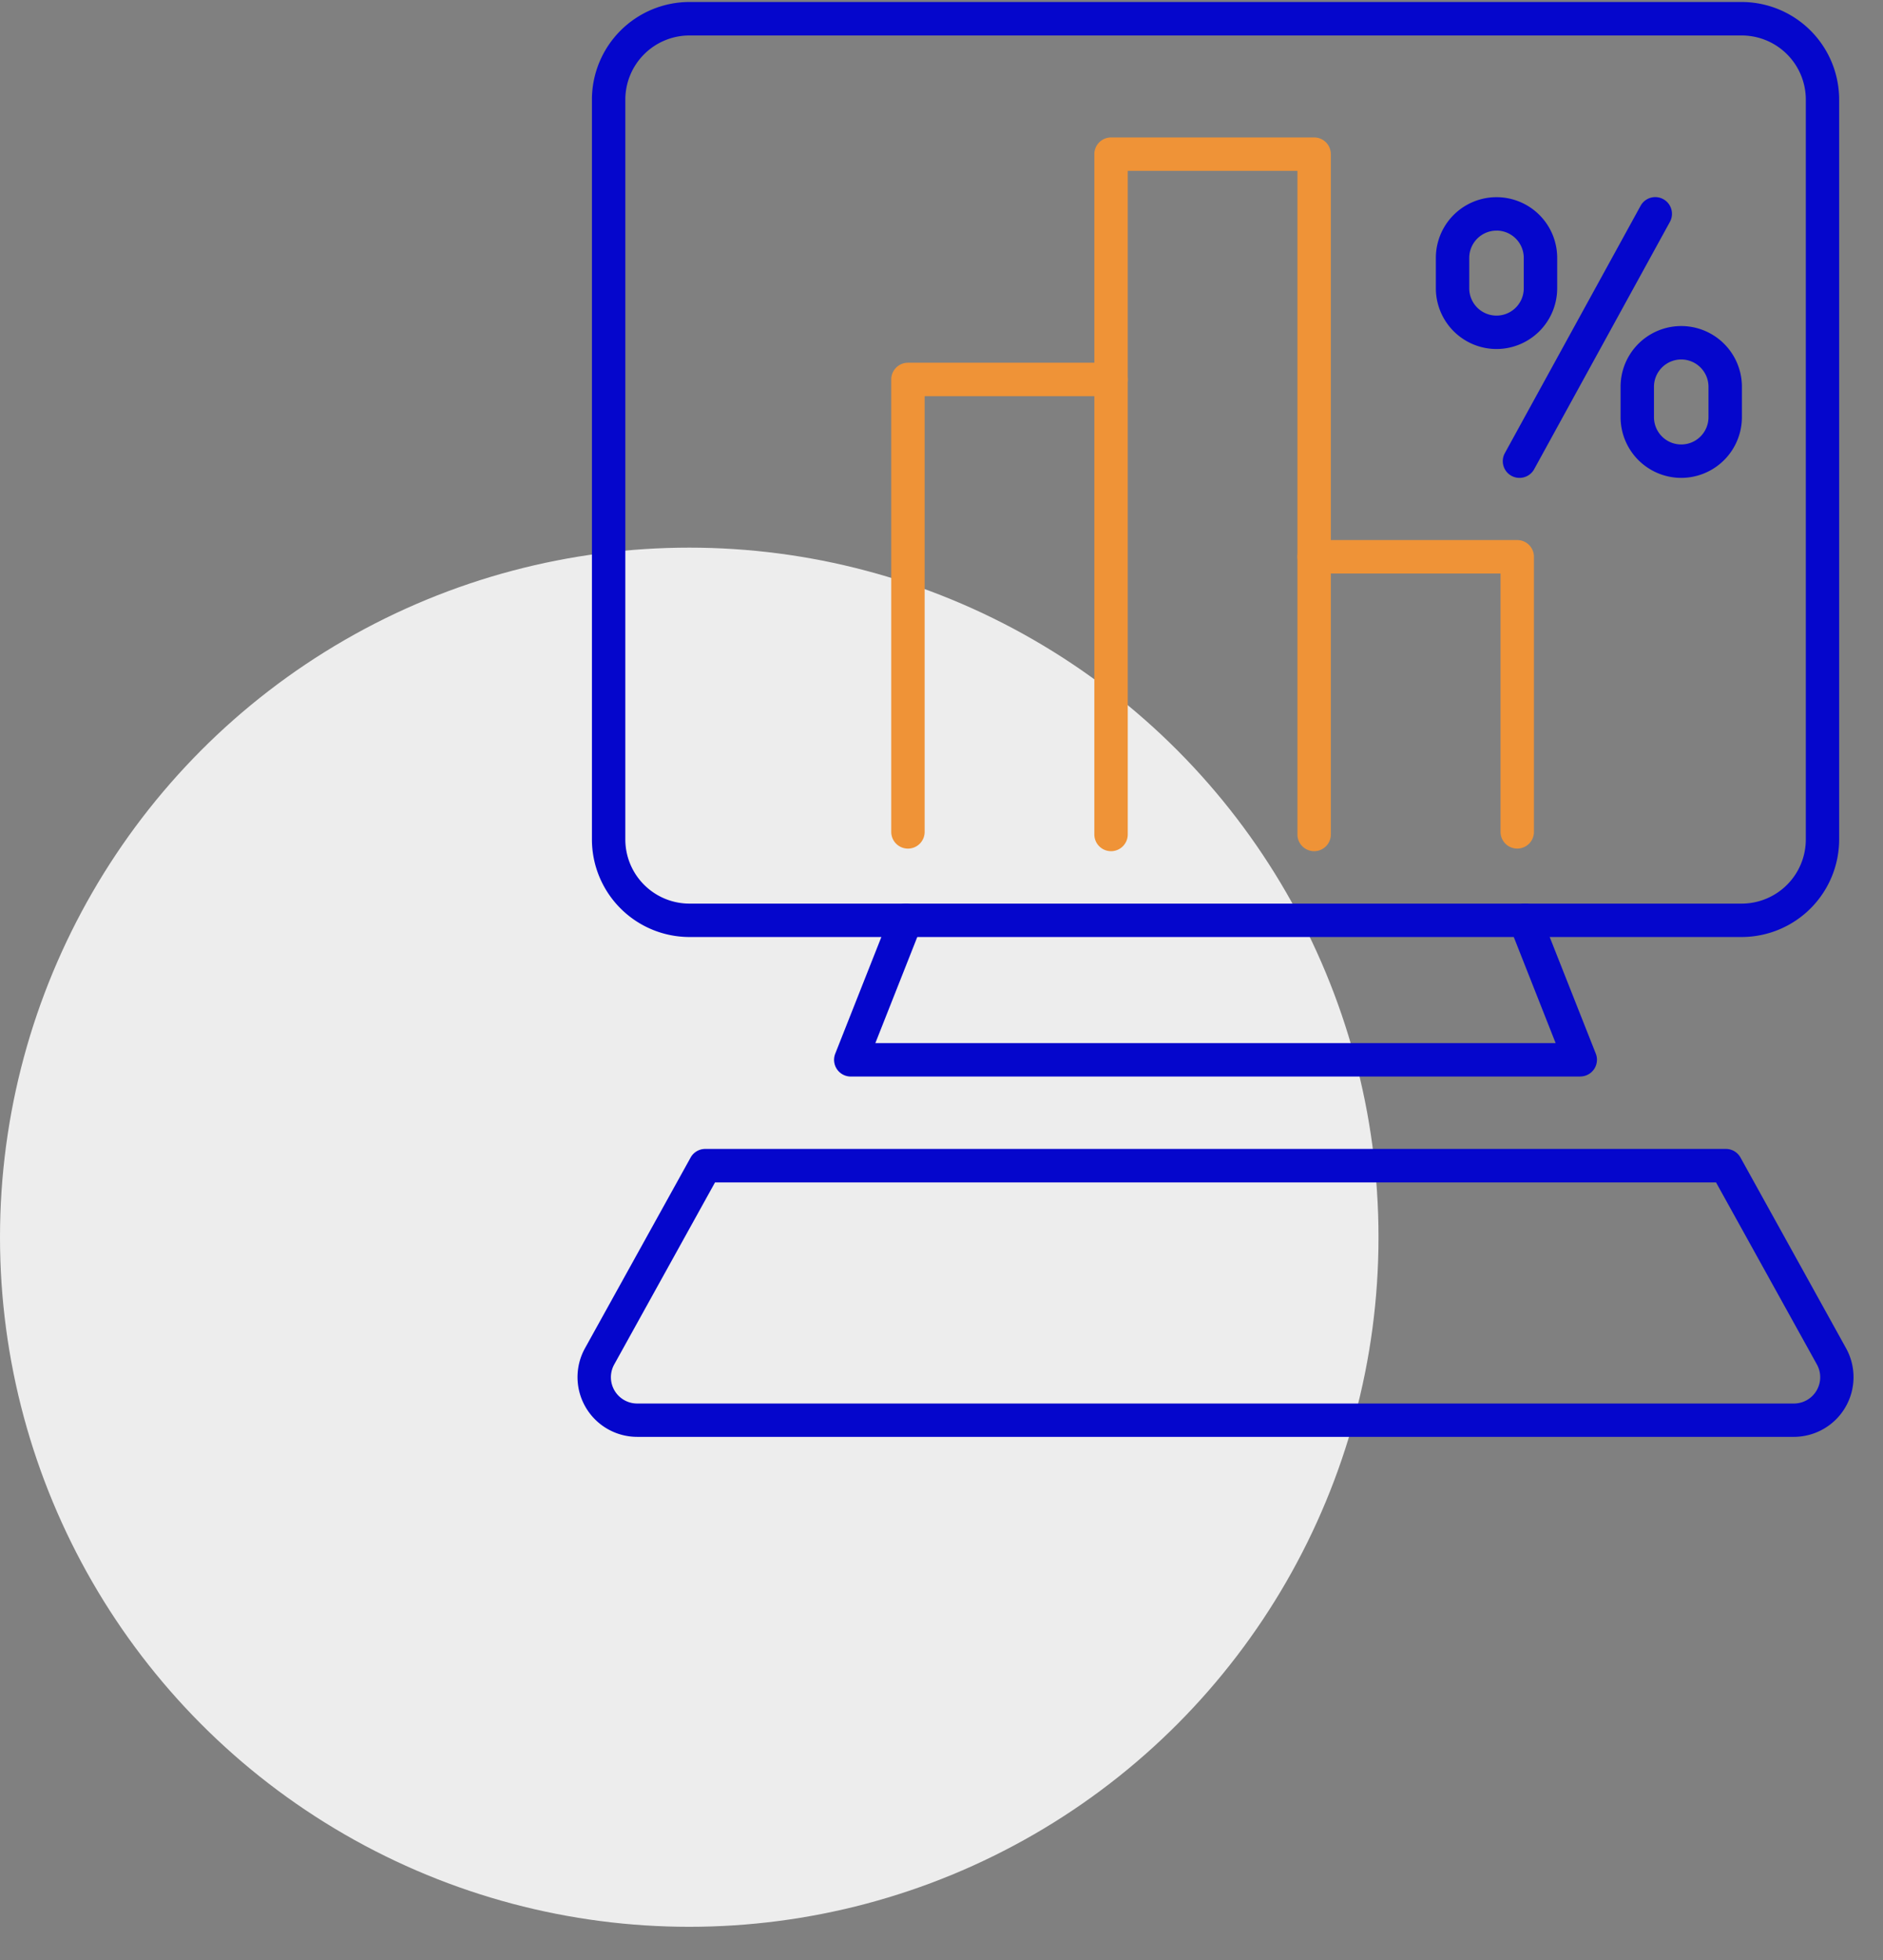
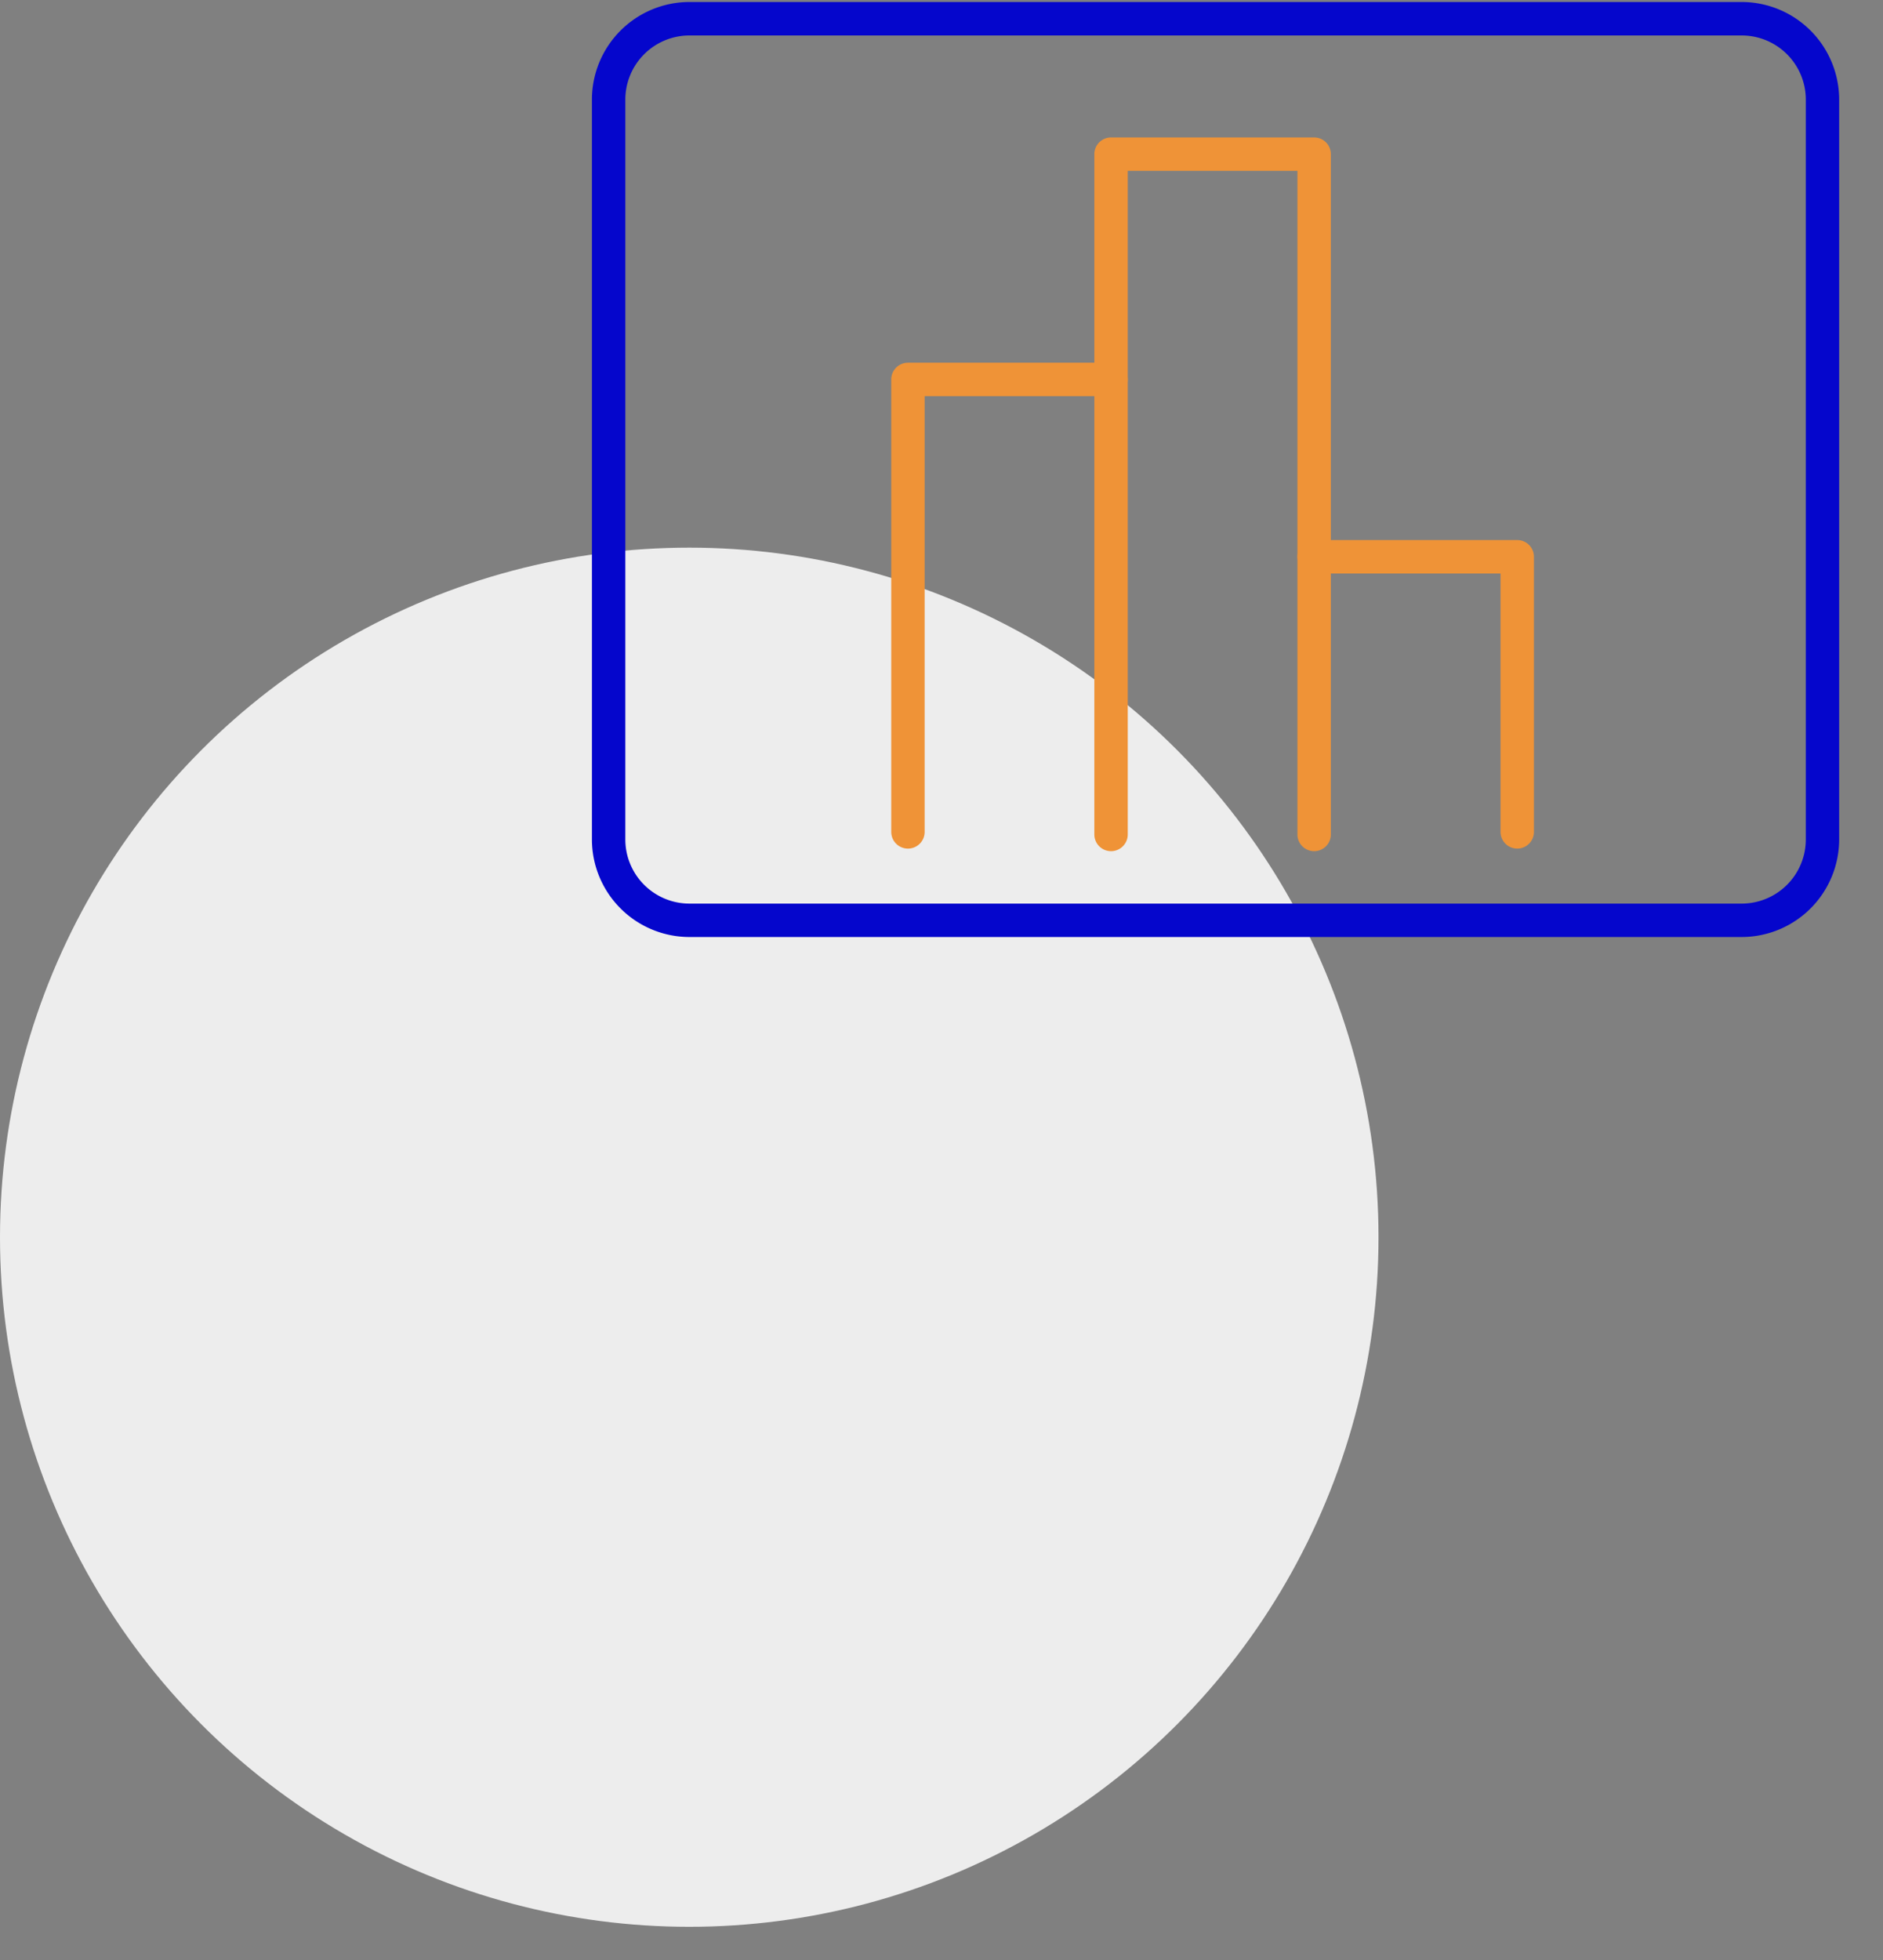
<svg xmlns="http://www.w3.org/2000/svg" width="99" height="103" viewBox="0 0 99 103">
  <rect x="0" y="0" width="99" height="103" fill="#808080" stroke="none" />
  <defs>
    <clipPath id="clip-path">
      <rect id="Rectangle_7259" data-name="Rectangle 7259" width="67.308" height="75.611" fill="#0506cc" stroke="#000048" stroke-width="1" />
    </clipPath>
    <clipPath id="clip-Icon-facturation-accompagnement">
      <rect width="99" height="103" />
    </clipPath>
  </defs>
  <g id="Icon-facturation-accompagnement" clip-path="url(#clip-Icon-facturation-accompagnement)">
    <g id="Groupe_490" data-name="Groupe 490" transform="translate(3.313 6.957)">
      <circle id="Ellipse_62" data-name="Ellipse 62" cx="36.238" cy="36.238" r="36.238" transform="translate(-3.313 21.822)" fill="#ededed" />
      <g id="Groupe_389" data-name="Groupe 389" transform="translate(26.94 -6.957)">
        <g id="Groupe_279" data-name="Groupe 279" transform="translate(0 0.001)" clip-path="url(#clip-path)">
          <path id="Rectangle_7258" data-name="Rectangle 7258" d="M4.6-.529H59.919A5.132,5.132,0,0,1,65.045,4.6V43.481a5.132,5.132,0,0,1-5.126,5.126H4.6A5.132,5.132,0,0,1-.529,43.481V4.6A5.132,5.132,0,0,1,4.6-.529Zm55.322,47.38a3.373,3.373,0,0,0,3.37-3.37V4.6a3.373,3.373,0,0,0-3.37-3.37H4.6A3.373,3.373,0,0,0,1.227,4.6V43.481a3.373,3.373,0,0,0,3.37,3.37Z" transform="translate(1.397 0.633)" fill="#0506cc" />
-           <path id="Tracé_308" data-name="Tracé 308" d="M46.5,34.59H8.141a.878.878,0,0,1-.817-1.2l2.9-7.333a.878.878,0,0,1,1.633.646L9.433,32.834H45.2L42.778,26.7a.878.878,0,1,1,1.633-.646l2.9,7.333a.878.878,0,0,1-.817,1.2Z" transform="translate(6.336 21.982)" fill="#0506cc" />
-           <path id="Tracé_309" data-name="Tracé 309" d="M6.719,32.44H60.382a.878.878,0,0,1,.768.452L66.7,42.912a3.138,3.138,0,0,1-2.745,4.659H3.142A3.138,3.138,0,0,1,.4,42.912l5.553-10.02A.878.878,0,0,1,6.719,32.44ZM59.865,34.2H7.236l-5.3,9.567a1.381,1.381,0,0,0,1.209,2.052H63.959a1.382,1.382,0,0,0,1.209-2.052Z" transform="translate(0.104 27.936)" fill="#0506cc" />
-           <path id="Ligne_59" data-name="Ligne 59" d="M.348,14.224a.878.878,0,0,1-.769-1.3l7.138-13A.878.878,0,0,1,8.257.772l-7.138,13A.878.878,0,0,1,.348,14.224Z" transform="translate(49.286 10.888)" fill="#0506cc" />
-           <path id="Tracé_311" data-name="Tracé 311" d="M32.708,17.144a3.193,3.193,0,0,1-3.189-3.189v-1.6a3.189,3.189,0,0,1,6.379,0v1.6A3.193,3.193,0,0,1,32.708,17.144Zm0-6.222a1.435,1.435,0,0,0-1.433,1.433v1.6a1.433,1.433,0,0,0,2.866,0v-1.6A1.435,1.435,0,0,0,32.708,10.922Z" transform="translate(25.431 7.968)" fill="#0506cc" />
-           <path id="Tracé_312" data-name="Tracé 312" d="M27.481,13.5a3.193,3.193,0,0,1-3.189-3.189v-1.6a3.189,3.189,0,0,1,6.379,0v1.6A3.193,3.193,0,0,1,27.481,13.5Zm0-6.222a1.435,1.435,0,0,0-1.433,1.433v1.6a1.433,1.433,0,0,0,2.866,0v-1.6A1.435,1.435,0,0,0,27.481,7.276Z" transform="translate(20.946 4.84)" fill="#0506cc" />
          <path id="Tracé_313" data-name="Tracé 313" d="M26.184,41.338a.878.878,0,0,1-.878-.878V5.587H16.384V40.46a.878.878,0,0,1-1.756,0V4.709a.878.878,0,0,1,.878-.878H26.184a.878.878,0,0,1,.878.878V40.46A.878.878,0,0,1,26.184,41.338Z" transform="translate(12.655 3.391)" fill="#ef9337" />
          <path id="Tracé_314" data-name="Tracé 314" d="M9.759,35.736a.878.878,0,0,1-.878-.878V11.081a.878.878,0,0,1,.878-.878H20.437a.878.878,0,1,1,0,1.756h-9.8v22.9A.878.878,0,0,1,9.759,35.736Z" transform="translate(7.724 8.858)" fill="#ef9337" />
          <path id="Tracé_315" data-name="Tracé 315" d="M31.931,31.432a.878.878,0,0,1-.878-.878V16.975h-9.8a.878.878,0,1,1,0-1.756H31.931a.878.878,0,0,1,.878.878V30.554A.878.878,0,0,1,31.931,31.432Z" transform="translate(17.586 13.161)" fill="#ef9337" />
        </g>
      </g>
    </g>
  </g>
</svg>